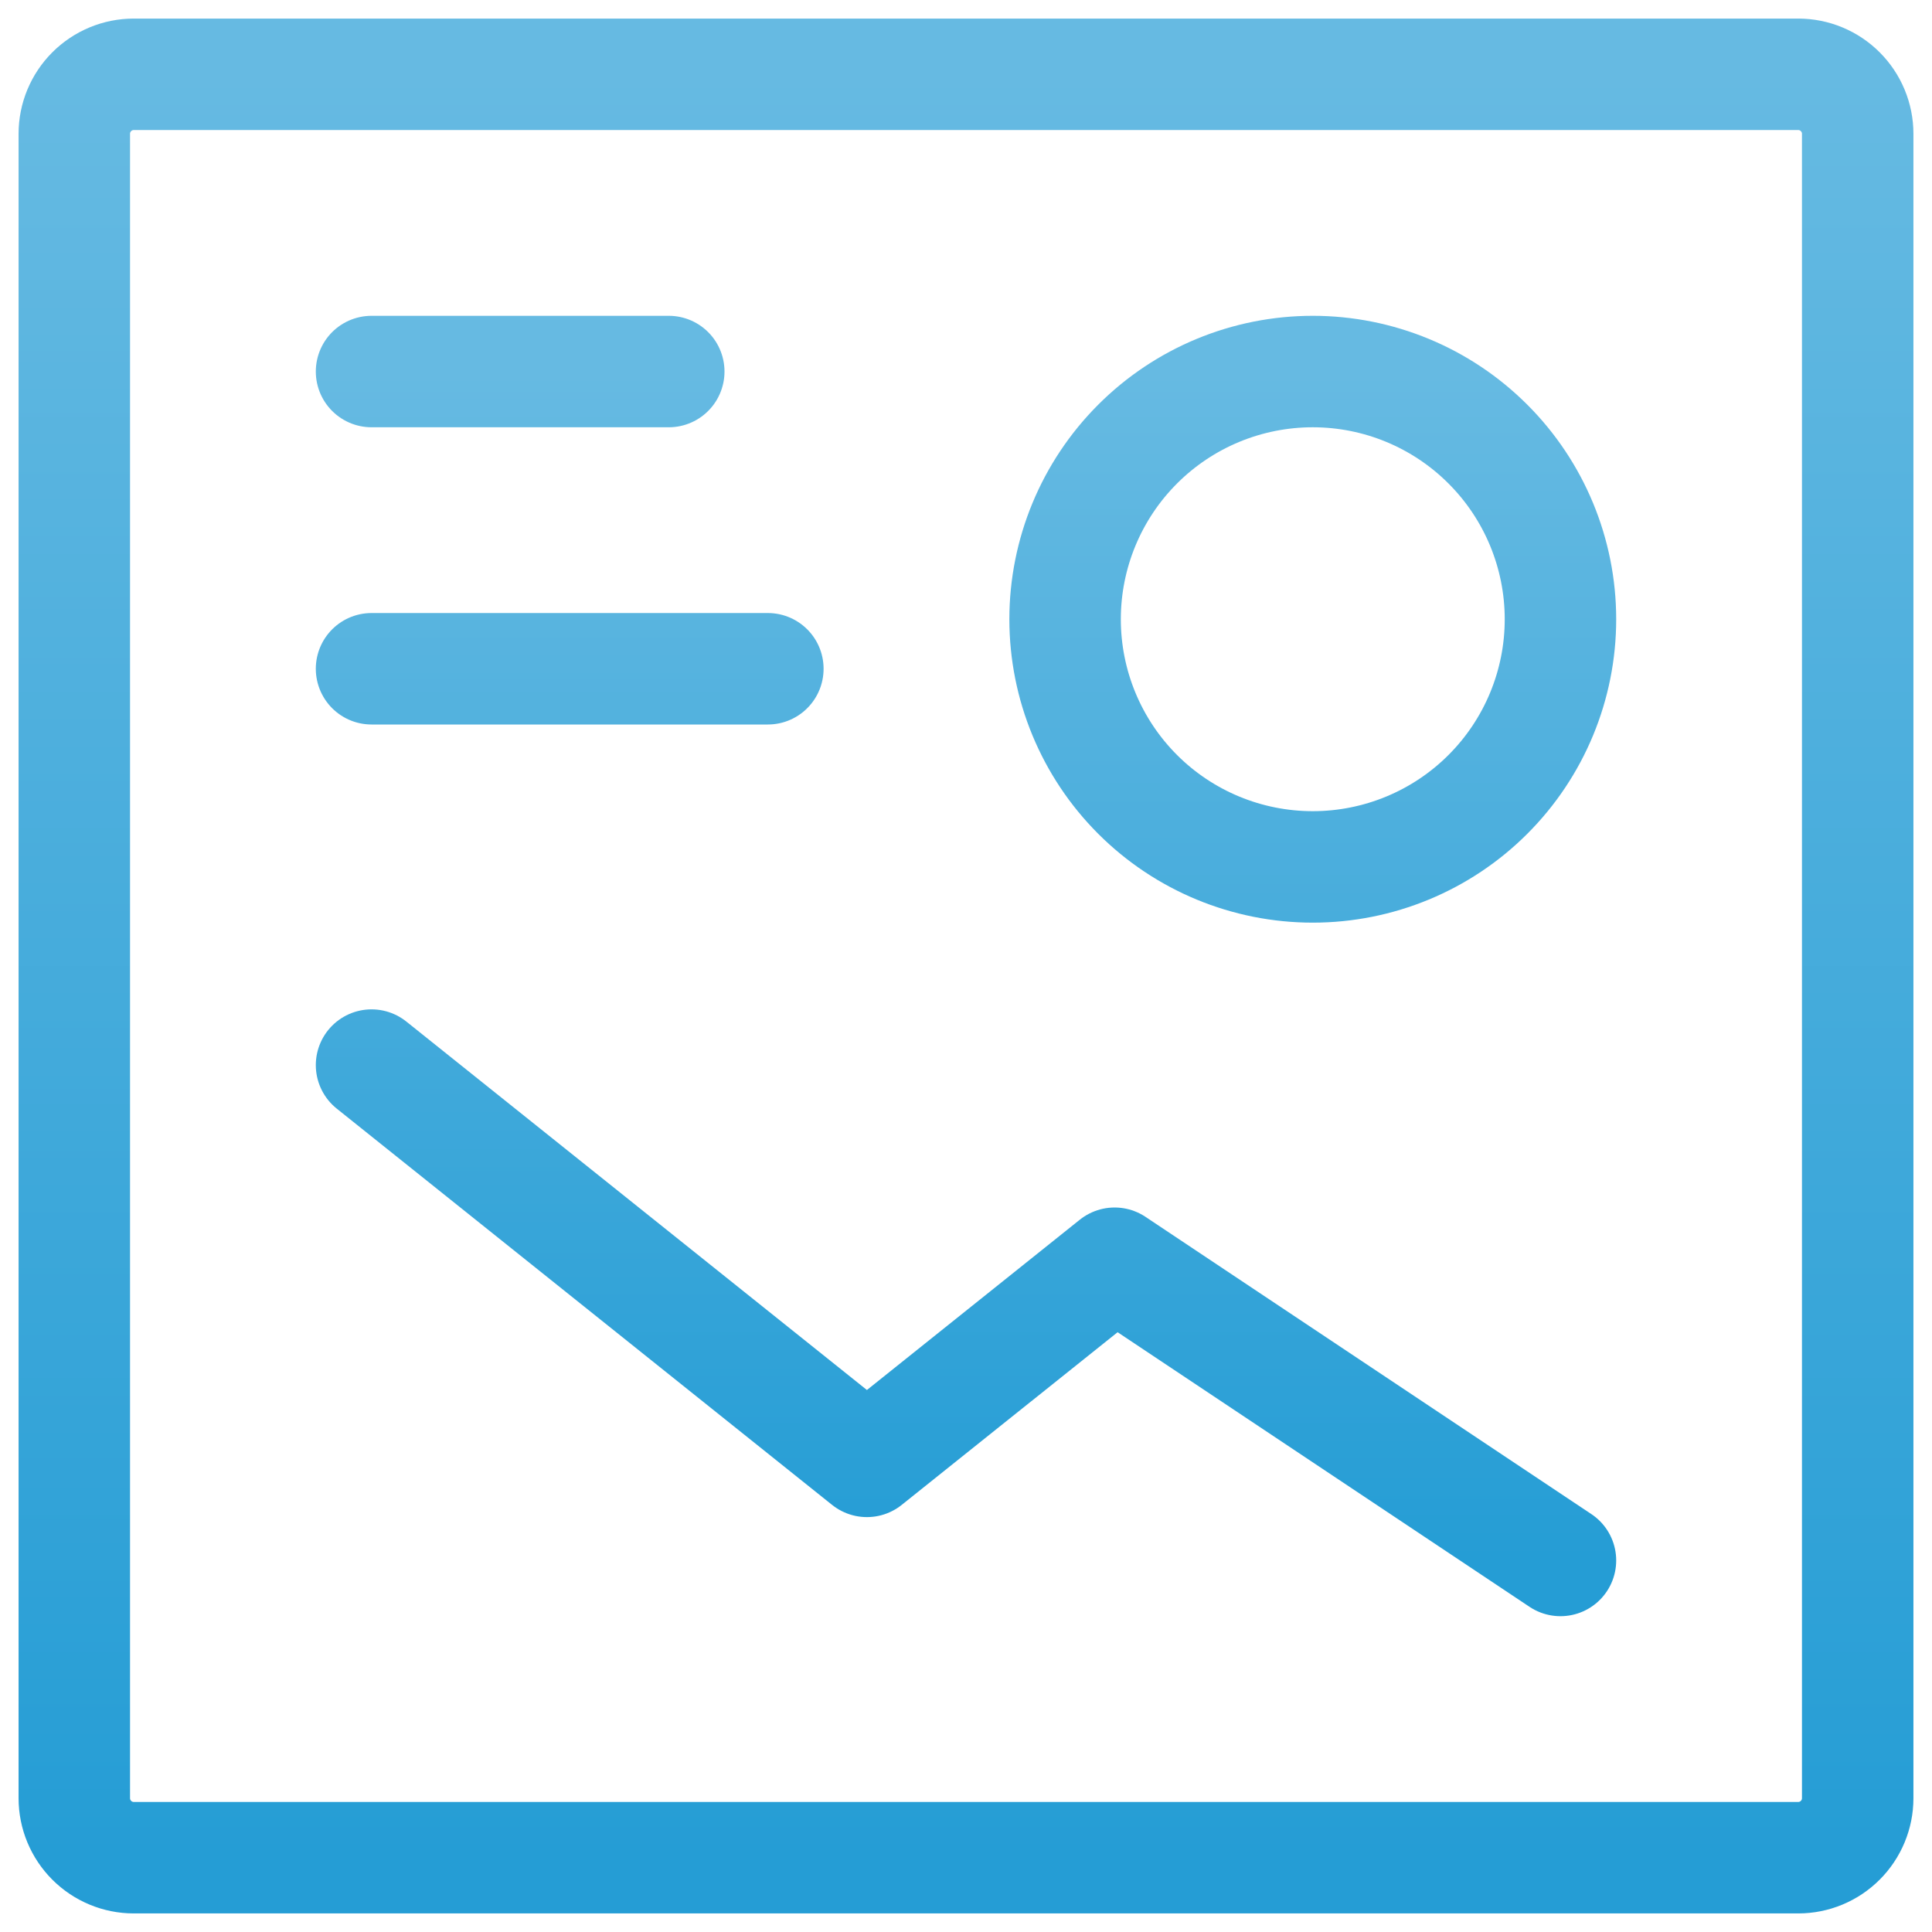
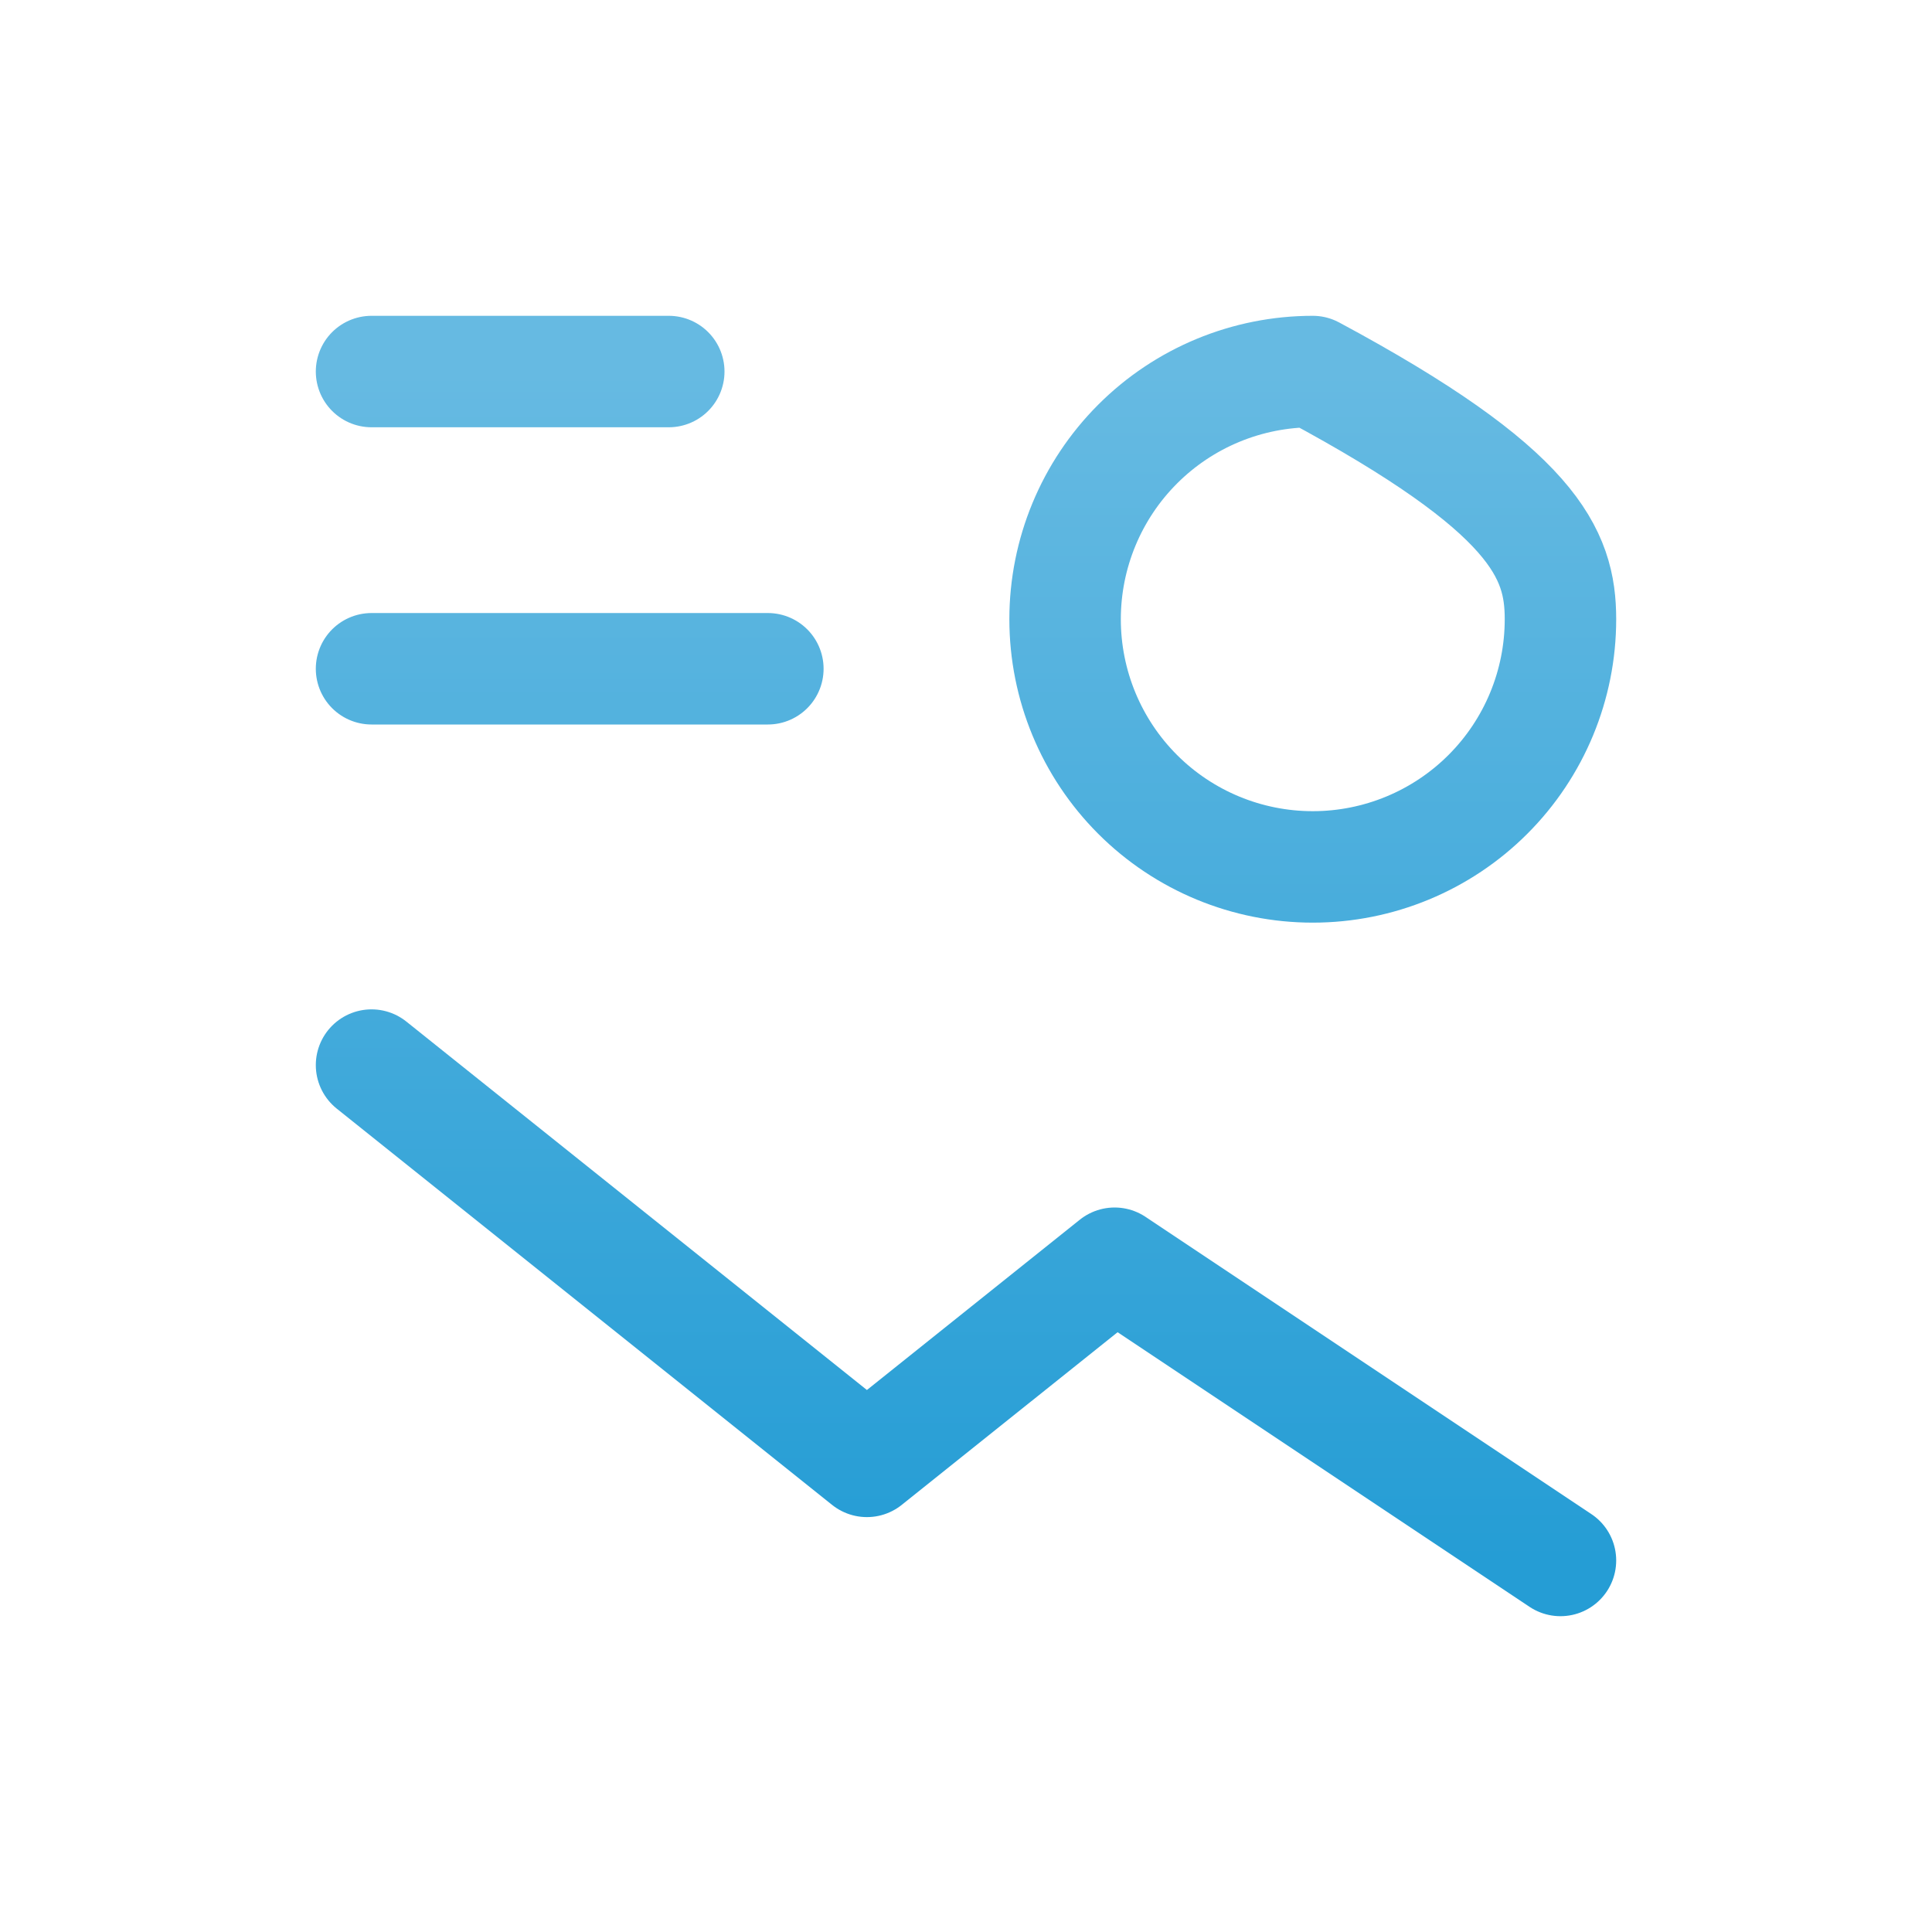
<svg xmlns="http://www.w3.org/2000/svg" width="52" height="52" viewBox="0 0 52 52" fill="none">
-   <path d="M20.667 18H10M10 10H18M42 42L30 34L23.333 39.333L10 28.667M35.333 23.333C33.565 23.333 31.869 22.631 30.619 21.381C29.369 20.131 28.667 18.435 28.667 16.667C28.667 14.899 29.369 13.203 30.619 11.953C31.869 10.702 33.565 10 35.333 10C37.101 10 38.797 10.702 40.047 11.953C41.298 13.203 42 14.899 42 16.667C42 18.435 41.298 20.131 40.047 21.381C38.797 22.631 37.101 23.333 35.333 23.333Z" stroke="url(#paint0_linear_122_2397)" stroke-width="3" stroke-linecap="round" stroke-linejoin="round" />
-   <path d="M2 48.4V3.6C2 3.176 2.169 2.769 2.469 2.469C2.769 2.169 3.176 2 3.6 2H48.4C48.824 2 49.231 2.169 49.531 2.469C49.831 2.769 50 3.176 50 3.6V48.4C50 48.824 49.831 49.231 49.531 49.531C49.231 49.831 48.824 50 48.4 50H3.6C3.176 50 2.769 49.831 2.469 49.531C2.169 49.231 2 48.824 2 48.4Z" stroke="url(#paint1_linear_122_2397)" stroke-width="3" />
+   <path d="M20.667 18H10M10 10H18M42 42L30 34L23.333 39.333L10 28.667M35.333 23.333C33.565 23.333 31.869 22.631 30.619 21.381C29.369 20.131 28.667 18.435 28.667 16.667C28.667 14.899 29.369 13.203 30.619 11.953C31.869 10.702 33.565 10 35.333 10C41.298 13.203 42 14.899 42 16.667C42 18.435 41.298 20.131 40.047 21.381C38.797 22.631 37.101 23.333 35.333 23.333Z" stroke="url(#paint0_linear_122_2397)" stroke-width="3" stroke-linecap="round" stroke-linejoin="round" />
  <defs>
    <linearGradient id="paint0_linear_122_2397" x1="10" y1="42" x2="10" y2="10" gradientUnits="userSpaceOnUse">
      <stop stop-color="#259DD5" />
      <stop offset="1" stop-color="#66BAE2" />
    </linearGradient>
    <linearGradient id="paint1_linear_122_2397" x1="2" y1="50" x2="2" y2="2" gradientUnits="userSpaceOnUse">
      <stop stop-color="#259DD5" />
      <stop offset="1" stop-color="#66BAE2" />
    </linearGradient>
  </defs>
</svg>